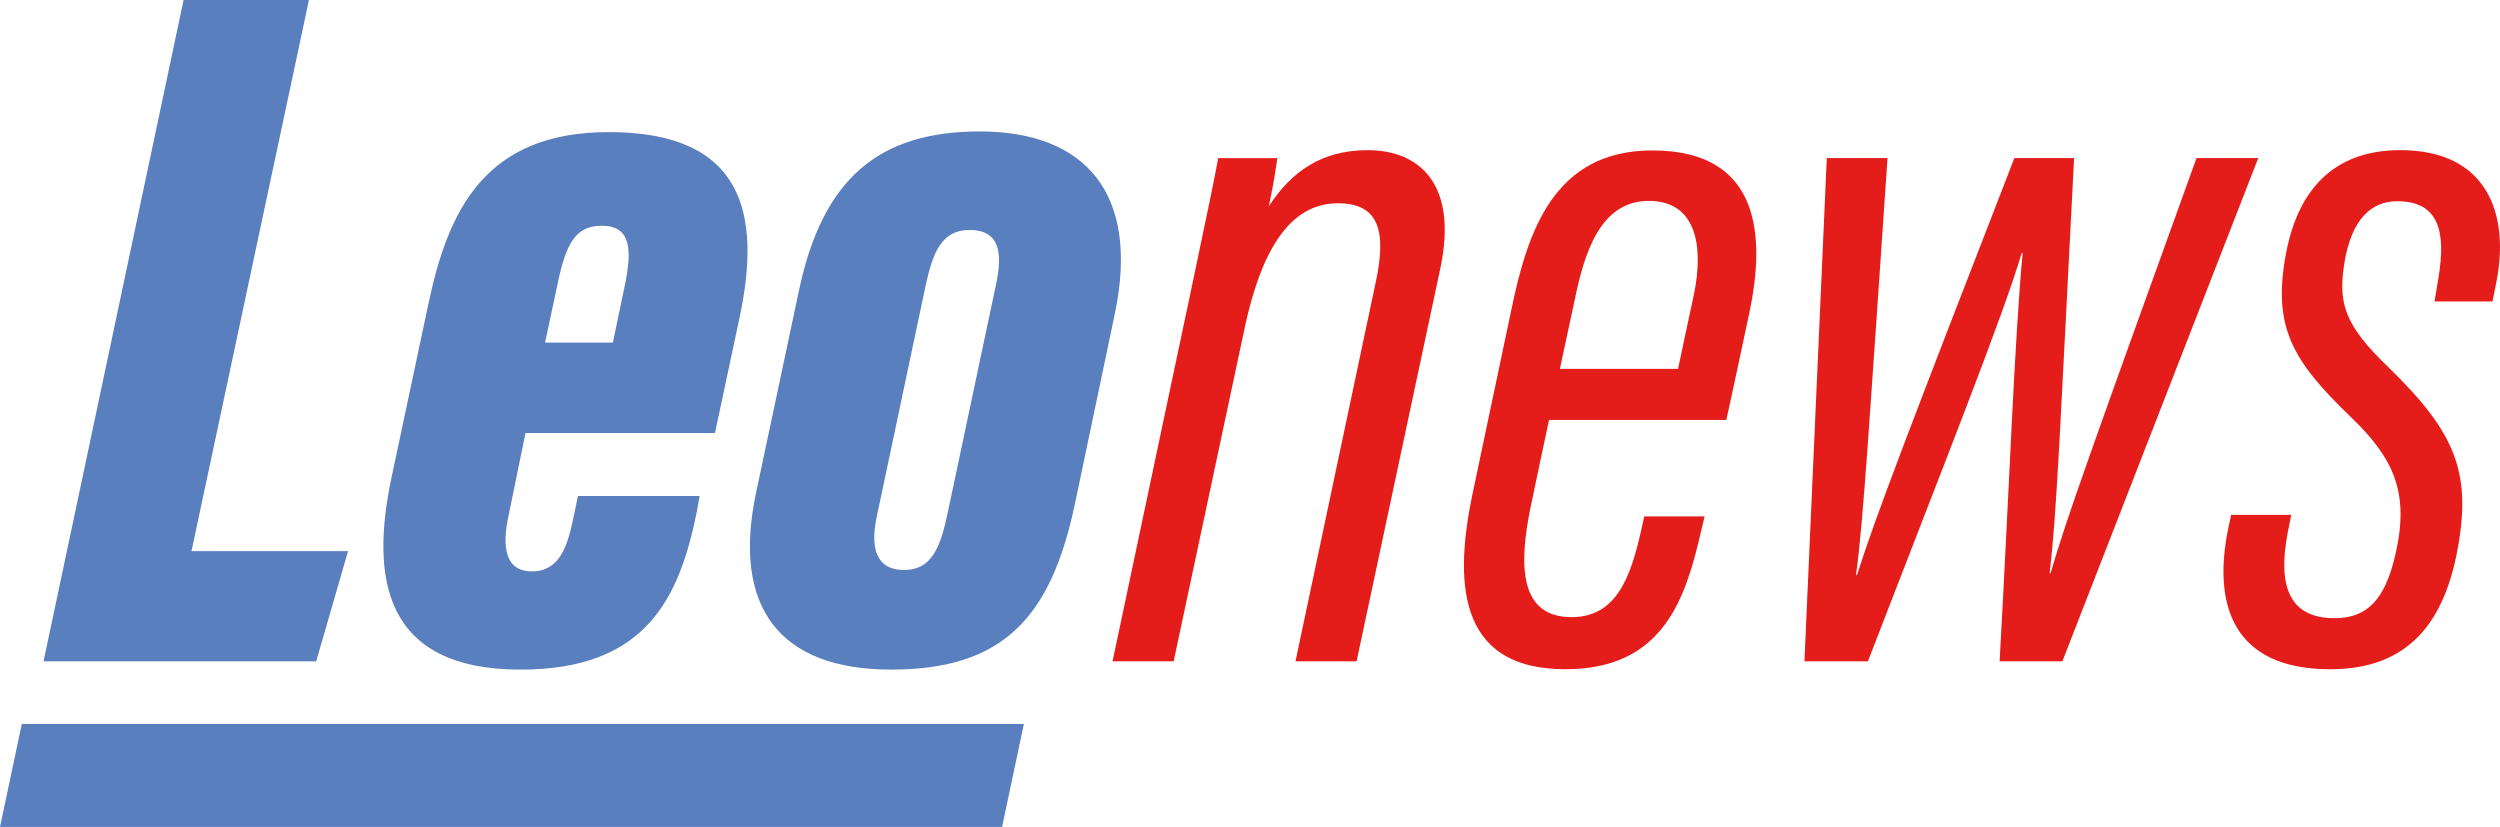
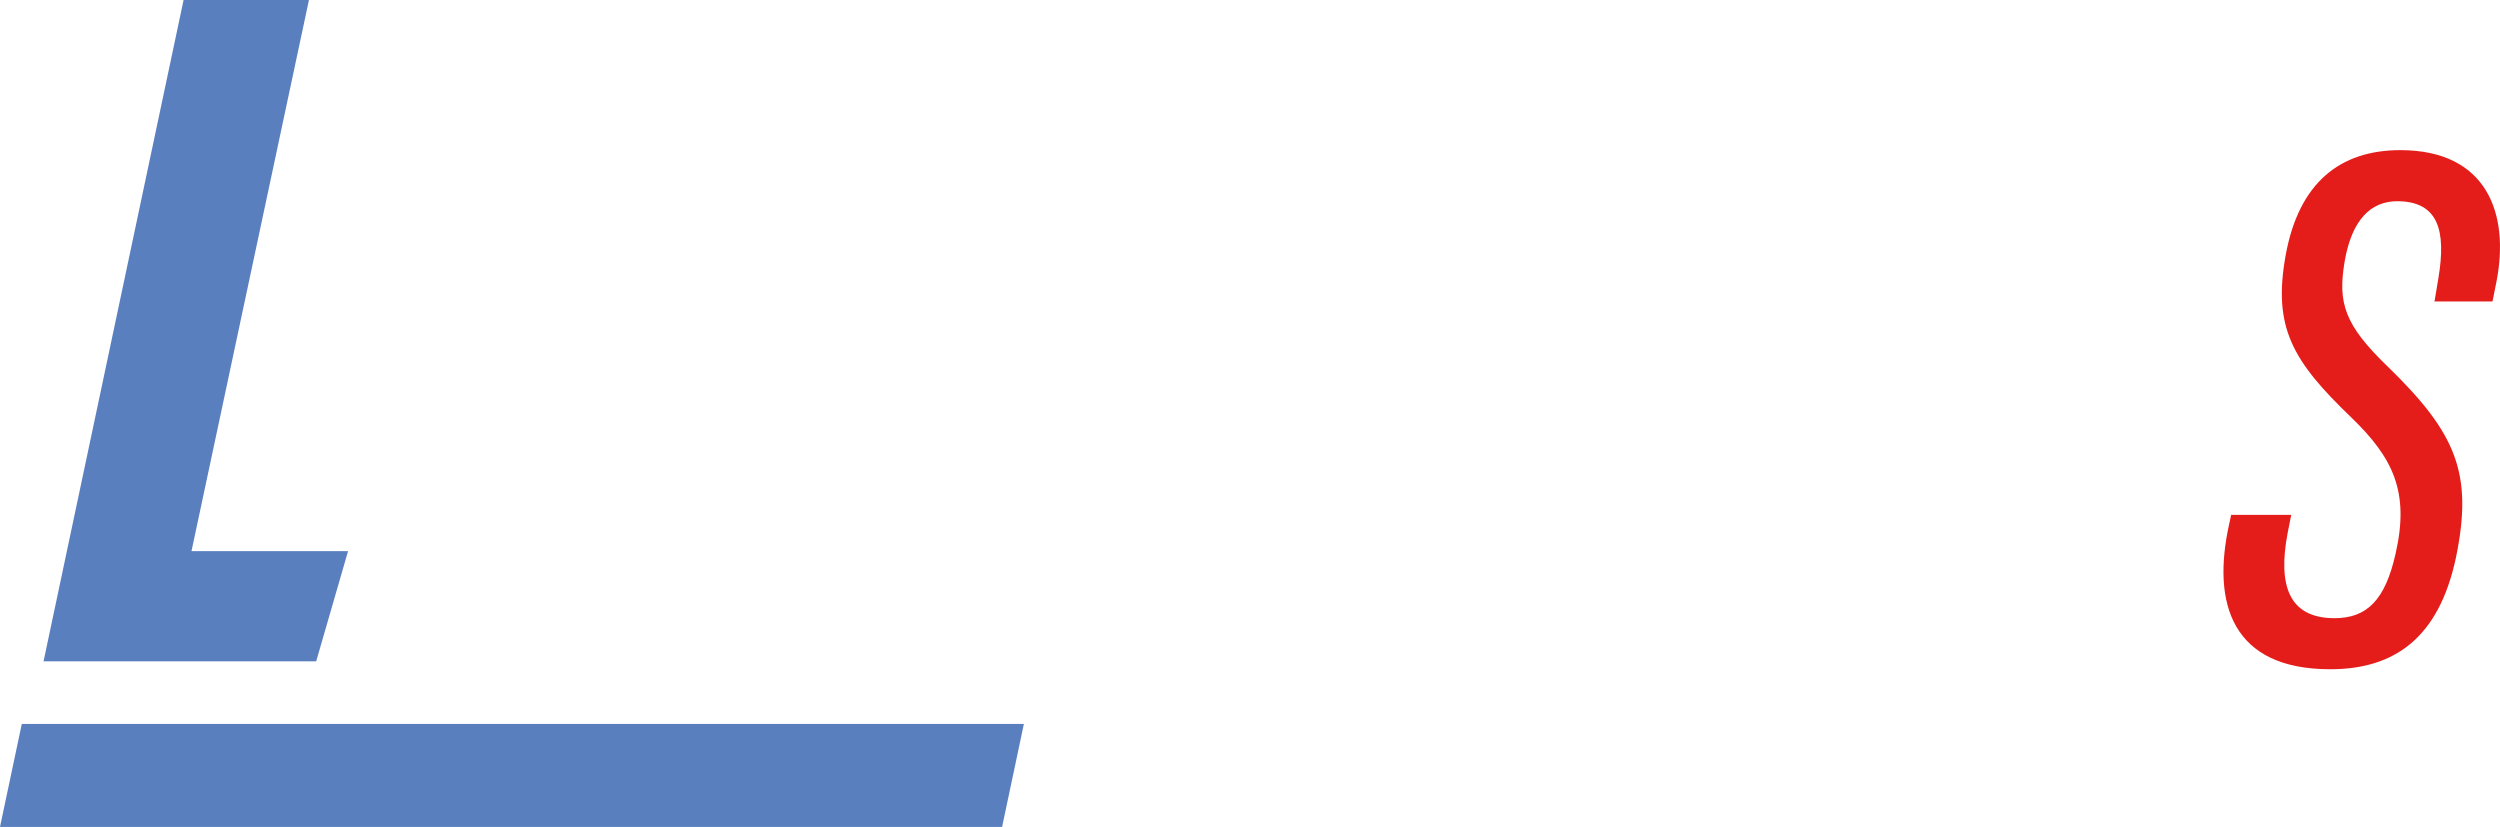
<svg xmlns="http://www.w3.org/2000/svg" id="a" data-name="Livello 1" viewBox="0 0 811.78 268.51">
  <defs>
    <style>
      .b {
        fill: #e41d1a;
      }

      .c {
        fill: #5a7fbf;
      }
    </style>
  </defs>
  <g>
    <path class="c" d="M59.61,0h40.71L62.18,178.96h50.84l-10.35,35.78H14.14L59.61,0Z" />
-     <path class="c" d="M170.64,140.6l-5.47,26.65c-2.35,10.79-.91,18.28,7.54,18.28,9.13,0,11.59-8.44,13.43-17.16l1.53-7.31h39.5l-.87,4.91c-5.71,28.57-16.76,51.46-57.26,51.46-44.78,0-48.78-30.13-41.88-62.52l12-56.49c6.38-30.02,18.19-55.53,58.55-55.53,43.95,0,49.5,26.75,42.5,59.94l-8.04,37.76h-61.53Zm28.36-29.35l3.94-18.85c2.27-11.11,2.08-19.1-7.51-19.1-8.31,0-11.59,5.32-14.4,19.02l-4.04,18.93h22Z" />
-     <path class="c" d="M362.04,101.71l-12.97,61.75c-7.74,36.98-23.26,53.97-59.72,53.97s-51.61-20.45-43.87-57.35l13.93-65.63c7.66-36.48,25.95-51.77,58.72-51.77,34.43,0,52,20.28,43.9,59.03Zm-61.48-8.96l-15.79,74.67c-2.35,10.57-.23,17.67,8.79,17.67s11.82-7.56,14.06-18.09l15.79-74.57c2.03-9.59,1.69-17.75-8.6-17.75-9.34,0-12.01,7.86-14.25,18.07Z" />
  </g>
  <g>
-     <path class="b" d="M385.35,100.93c6.88-32.7,8.93-42.6,10.22-49.59h19.19c-.44,3.17-1.17,8.36-2.77,15.67,7.28-11.27,17.17-18.25,32.09-18.25,17.15,0,29.39,11.37,23.6,38.45l-27.18,127.54h-19.84l26.08-123.21c3.43-16.07,1.32-25.53-12.26-25.53s-24.19,11.27-30.46,41.15l-22.92,107.58h-19.84l24.07-113.81Z" />
-     <path class="b" d="M502.99,136.37c-1.04,4.58-4.65,22.03-5.89,27.86-4.24,20.13-3.39,36.16,13.19,36.16,14.5,0,19.15-12.74,22.64-28.29l.97-4.42h19.61l-1.06,4.47c-4.95,21.2-11.68,45.16-44.13,45.16-35.92,0-35.96-29.63-30.04-57.58l12.45-59.03c5.27-25.48,13.78-51.85,45.83-51.85,35.67,0,36.62,28.66,31.43,52.92-1.04,4.79-6.18,29.17-7.43,34.58h-57.55Zm41.89-16.59c.83-4.16,4.3-20.13,5.14-24.09,3.39-16.44,.46-30.46-14.66-30.46-16.01,0-21.03,17.57-24.02,32.1l-4.83,22.44h38.38Z" />
-     <path class="b" d="M612.9,51.33c-5.61,81.6-7.87,118.61-10.24,135.41h.32c6.12-19.17,16.55-46.4,51.11-135.41h19.39c-4.38,84.1-5.57,115.18-7.94,134.76h.32c4.95-17.1,12.56-38.28,47.37-134.76h20.05l-63.6,163.41h-20.38c3.11-55.56,4.79-103.83,7.47-132.55h-.32c-5.73,19.64-25.7,69.83-49.92,132.55h-20.61l7.26-163.41h19.72Z" />
    <path class="b" d="M743.99,167.19l-1.2,6.05c-3.09,16.46,.15,27.49,15.25,27.49,10.44,0,16.46-5.78,19.85-21.01,4.49-19.75-.57-30.87-14.48-44.25-19.09-18.33-25.5-29.26-21.19-52.8,4.3-23.32,17.6-33.92,37.19-33.92,28.14,0,35.56,20.68,31.22,42.7l-1.29,6.44h-18.83l1.29-7.73c2.46-14.86,.23-24.82-13.43-24.82-8.41,0-14.76,5.87-17.09,19.85-2.12,13.15-.13,20.19,14,33.8,22.41,21.76,27.79,34.83,22.22,61.95-5.57,26.31-20.07,36.37-40.87,36.37-31.8,0-38.54-21.24-32.79-47.14l.64-2.99h19.5Z" />
  </g>
  <path class="c" d="M325.39,268.51c1.24-5.85,6.08-28.71,7.08-33.45H7.08c-1,4.74-5.84,27.6-7.08,33.45H325.39Z" />
</svg>